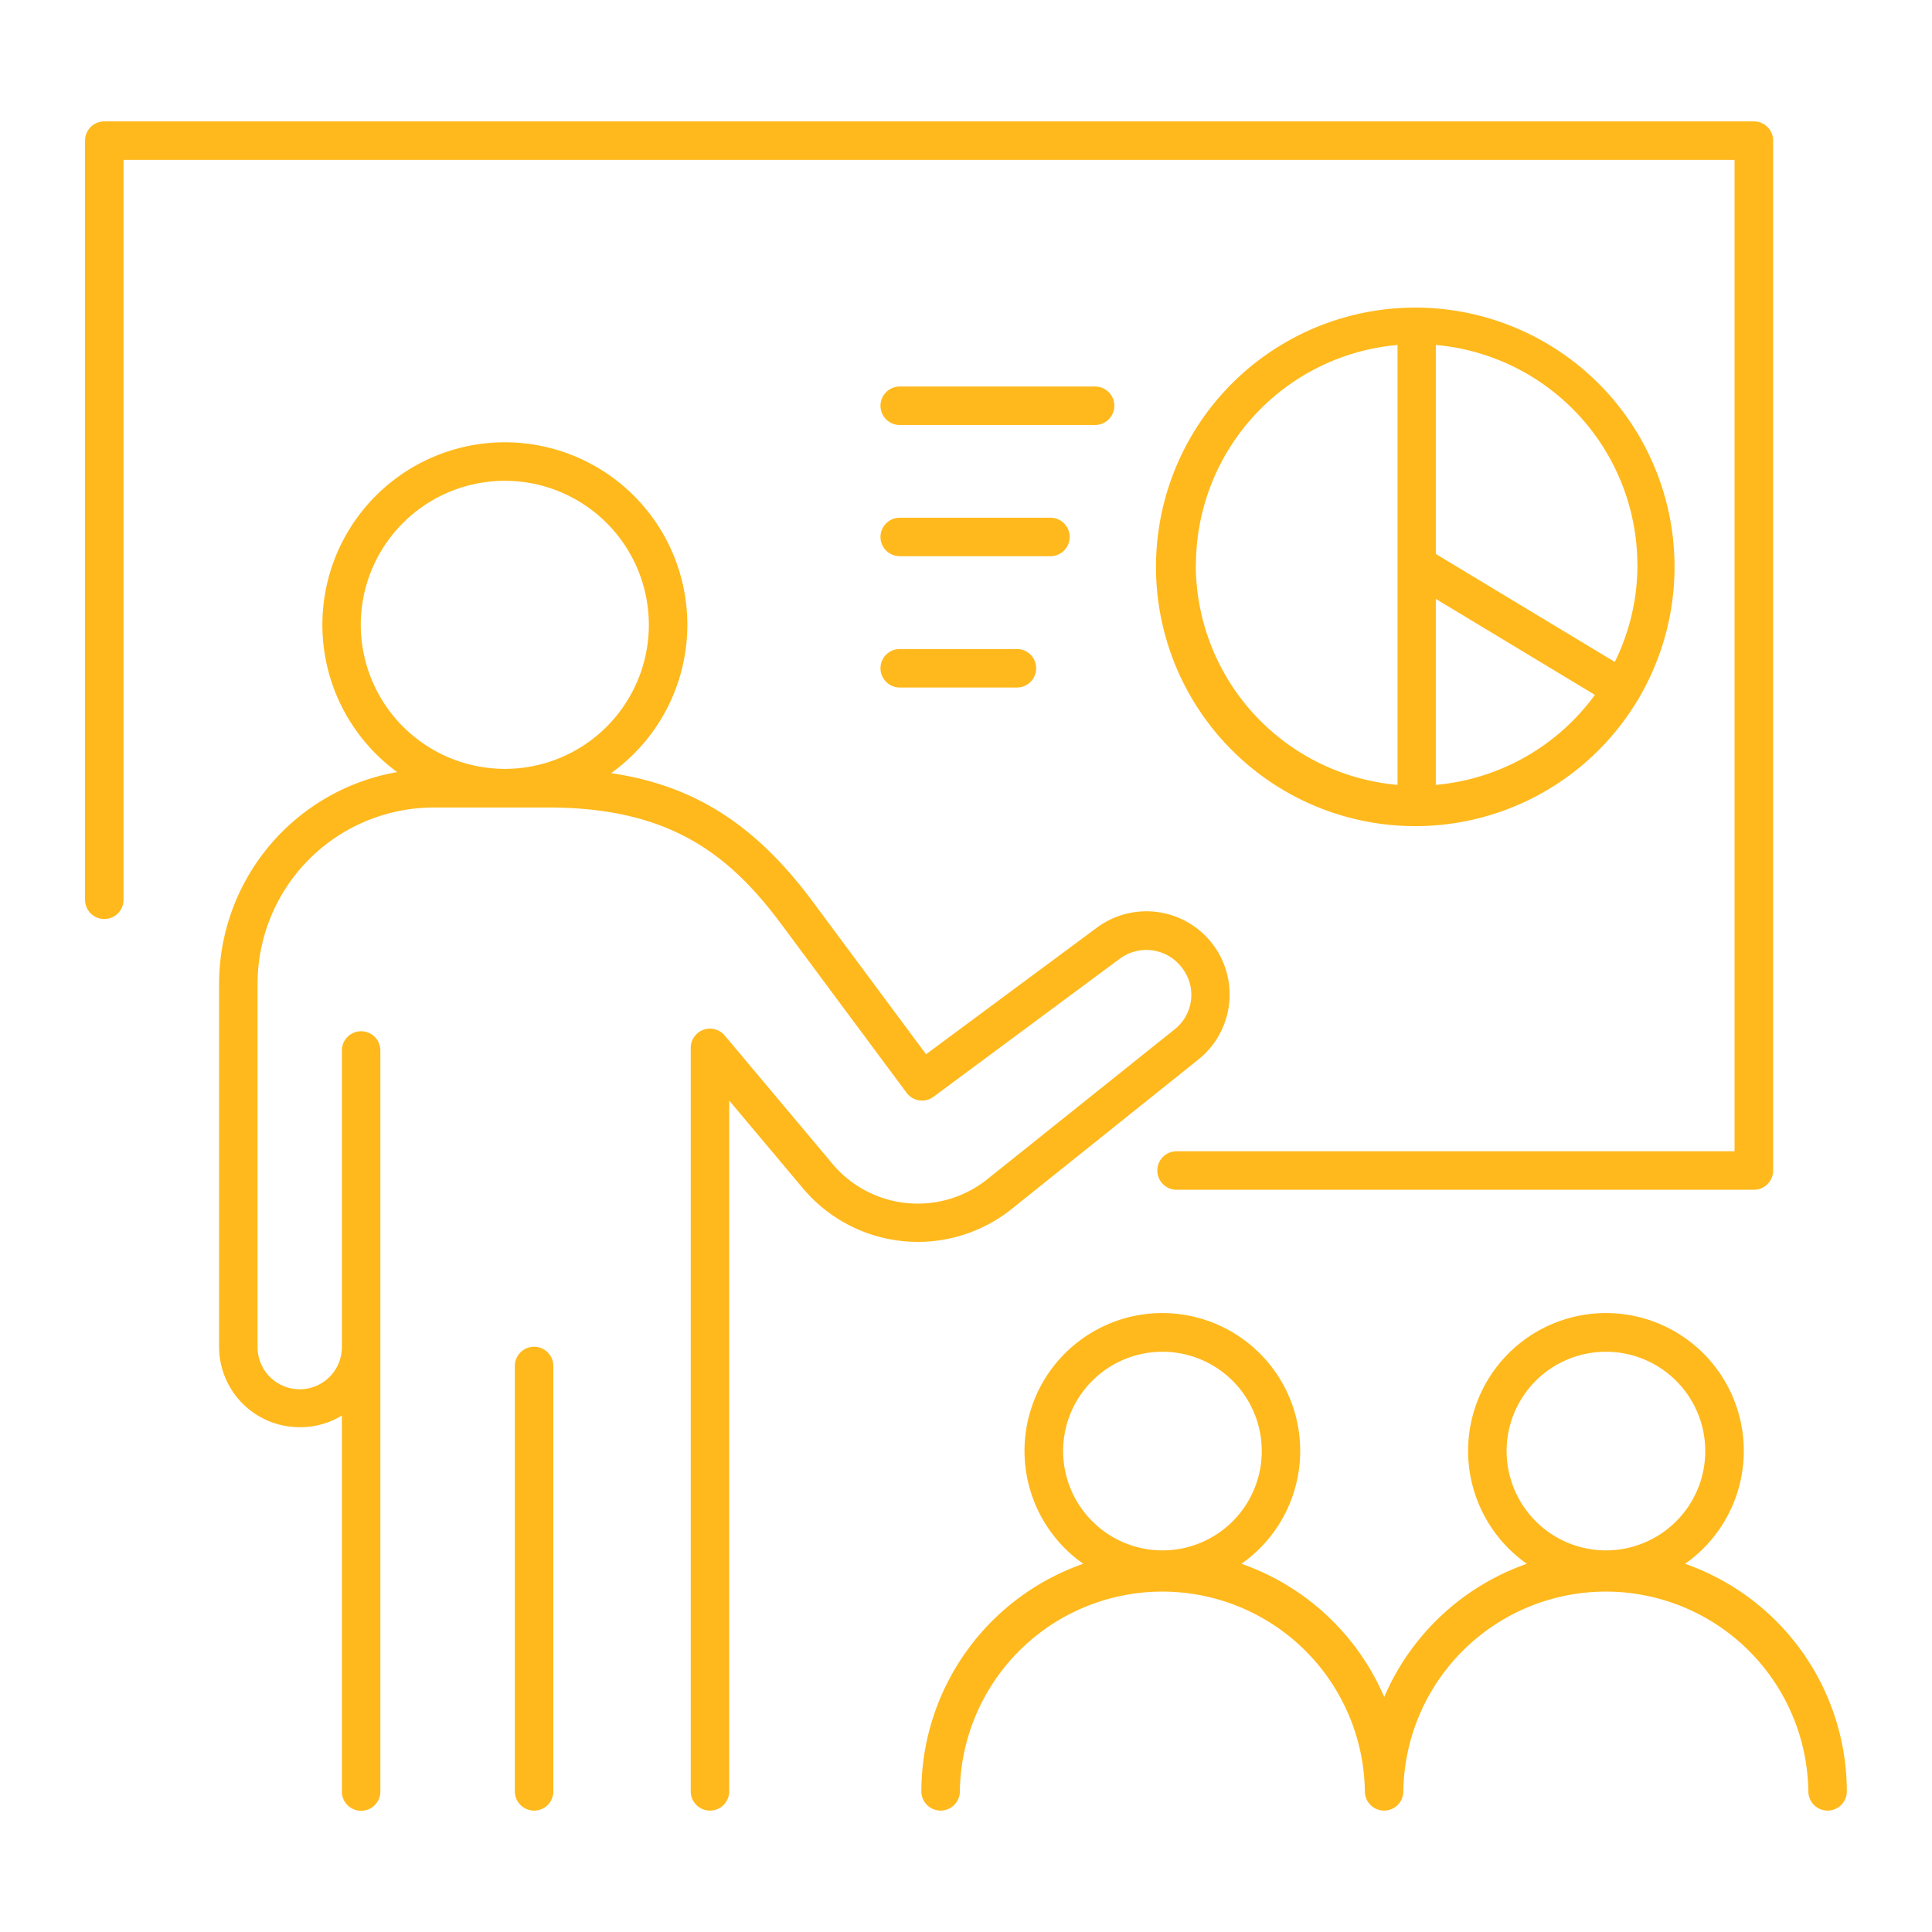
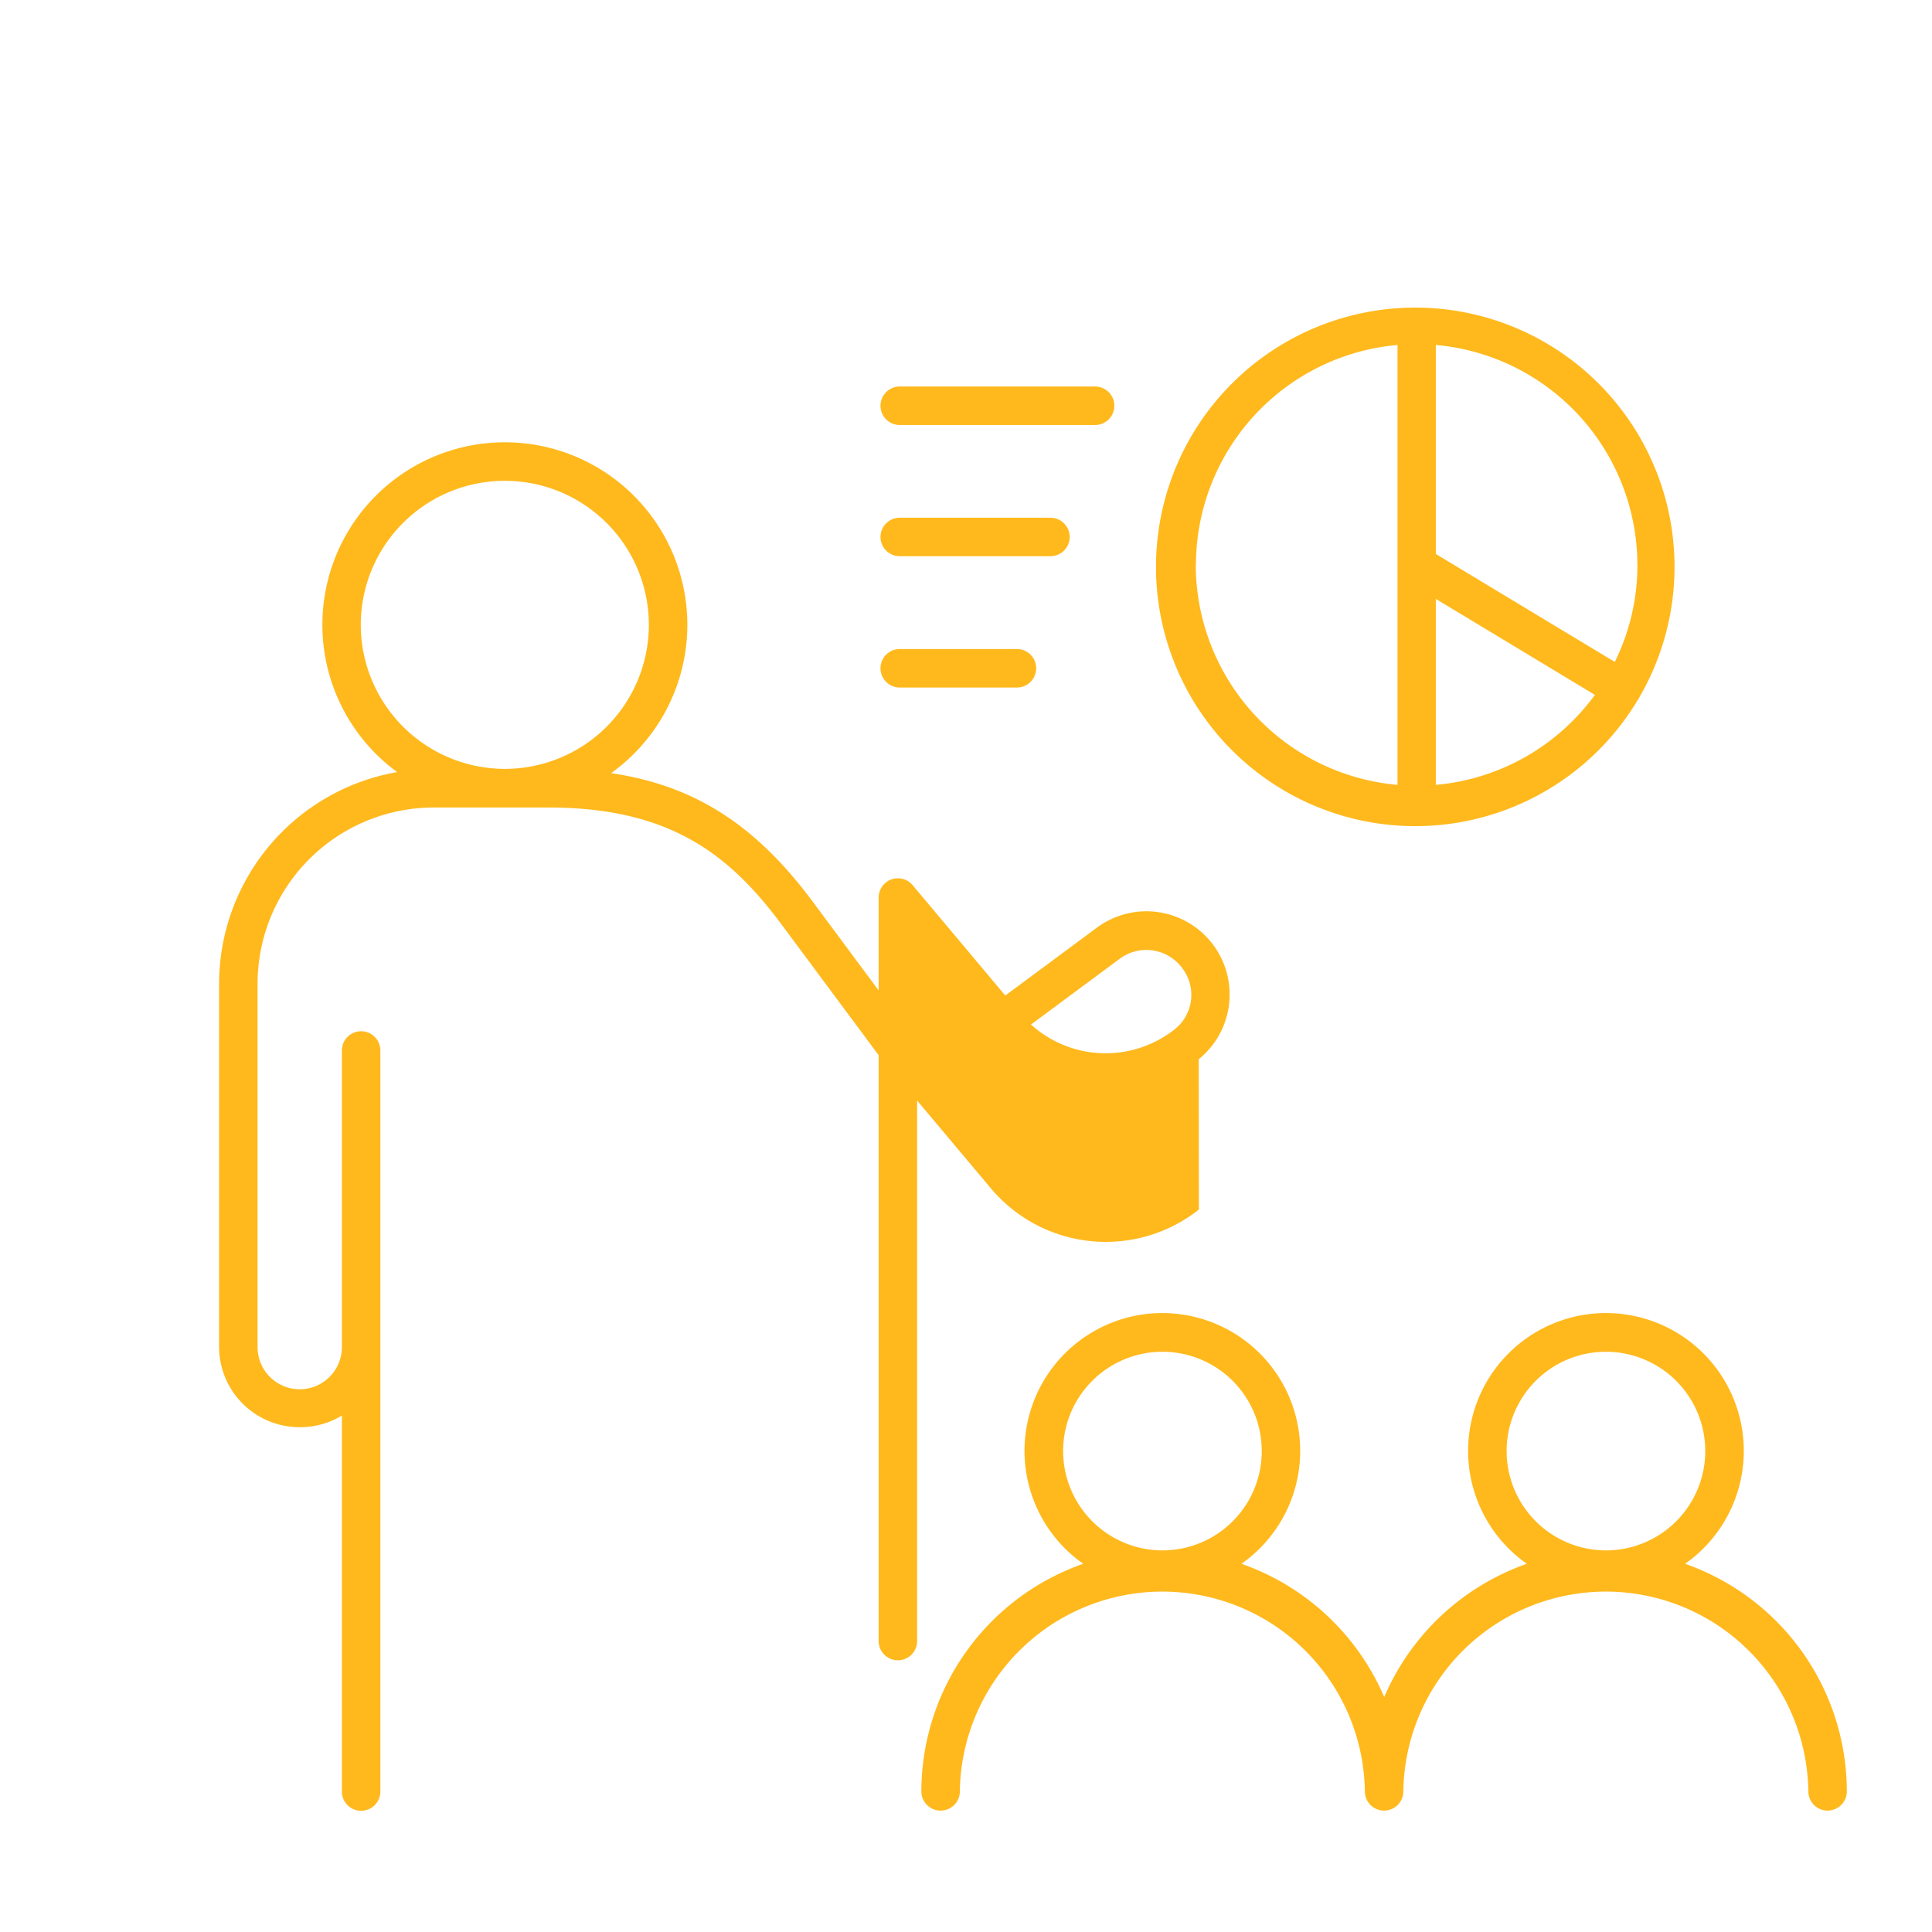
<svg xmlns="http://www.w3.org/2000/svg" viewBox="0 0 512 512">
  <path fill="#ffb91d" d="M446.56 414.42a36.53 36.53 0 10-41.93 0 64.2 64.2 0 00-37.8 35.31A64.2 64.2 0 00329 414.42a36.53 36.53 0 10-41.93 0 64 64 0 00-42.9 60.31 5.1 5.1 0 1010.2 0 53.67 53.67 0 01107.33 0 5.1 5.1 0 1010.2 0 53.67 53.67 0 01107.33 0 5.1 5.1 0 1010.2 0 64 64 0 00-42.87-60.31zm-164.82-29.87a26.32 26.32 0 1126.33 26.32 26.36 26.36 0 01-26.33-26.32zm117.53 0a26.32 26.32 0 1126.32 26.32 26.35 26.35 0 01-26.32-26.32zm34.67-198.93a3.47 3.47 0 00.31-.44 4 4 0 00.28-.54 68.71 68.71 0 10-.59 1zm0-35.93a58.16 58.16 0 01-6 25.73l-47.43-28.61V91.42a58.58 58.58 0 0153.41 58.27zm-117 0a58.57 58.57 0 0153.41-58.27V208a58.58 58.58 0 01-53.45-58.31zM380.51 208v-49.28l42.15 25.43A58.54 58.54 0 01380.51 208zm-85.2-100.47a5.1 5.1 0 00-5.1-5.1h-51.77a5.1 5.1 0 100 10.2h51.77a5.1 5.1 0 005.1-5.1zm-11.83 34.77a5.1 5.1 0 00-5.1-5.1h-39.94a5.1 5.1 0 100 10.2h39.94a5.1 5.1 0 005.1-5.1zM238.44 172a5.1 5.1 0 000 10.2h31.06a5.1 5.1 0 100-10.2z" />
-   <path fill="#ffb91d" d="M317.68 280.7a22.05 22.05 0 00-26.9-34.93l-45.37 33.62-30-40.41c-15.07-20.28-31.26-30.82-53.46-34.09a48.36 48.36 0 10-56.7-.28 57 57 0 00-47.19 56V357a21.32 21.32 0 0021.54 21.22 21 21 0 0011-3.09v99.65a5.1 5.1 0 1010.2 0V278.39a5.1 5.1 0 10-10.2 0V357a11.17 11.17 0 01-22.34 0v-96.36A46.73 46.73 0 01114.92 214h30.43c32.16 0 48 12.44 61.85 31.11l33.06 44.5a5.1 5.1 0 007.13 1.05L296.85 254a11.81 11.81 0 0116.51 2.64 11.63 11.63 0 01-2.05 16.13l-49.8 39.84a29.5 29.5 0 01-40.79-4.05l-28.67-34.15a5.1 5.1 0 00-9 3.28v197.04a5.1 5.1 0 0010.2 0V291.66l19.67 23.42a39.79 39.79 0 0055 5.46zM95.61 165.59a38.17 38.17 0 1138.17 38.17 38.22 38.22 0 01-38.17-38.17z" />
-   <path fill="#ffb91d" d="M141.54 356.9a5.1 5.1 0 00-5.1 5.1v112.73a5.1 5.1 0 0010.2 0V362a5.1 5.1 0 00-5.1-5.1zm318.13-51.8H311.8a5.1 5.1 0 000 10.2h153a5.1 5.1 0 005.1-5.1V37.27a5.1 5.1 0 00-5.1-5.1H27.64a5.1 5.1 0 00-5.1 5.1v201.18a5.1 5.1 0 1010.2 0V42.37h426.93z" />
+   <path fill="#ffb91d" d="M317.68 280.7a22.05 22.05 0 00-26.9-34.93l-45.37 33.62-30-40.41c-15.07-20.28-31.26-30.82-53.46-34.09a48.36 48.36 0 10-56.7-.28 57 57 0 00-47.19 56V357a21.32 21.32 0 0021.54 21.22 21 21 0 0011-3.09v99.65a5.1 5.1 0 1010.2 0V278.39a5.1 5.1 0 10-10.2 0V357a11.17 11.17 0 01-22.34 0v-96.36A46.73 46.73 0 01114.92 214h30.43c32.16 0 48 12.44 61.85 31.11l33.06 44.5a5.1 5.1 0 007.13 1.05L296.85 254a11.81 11.81 0 0116.51 2.64 11.63 11.63 0 01-2.05 16.13a29.5 29.5 0 01-40.79-4.05l-28.67-34.15a5.1 5.1 0 00-9 3.28v197.04a5.1 5.1 0 0010.2 0V291.66l19.67 23.42a39.79 39.79 0 0055 5.46zM95.61 165.59a38.17 38.17 0 1138.17 38.17 38.22 38.22 0 01-38.17-38.17z" />
</svg>